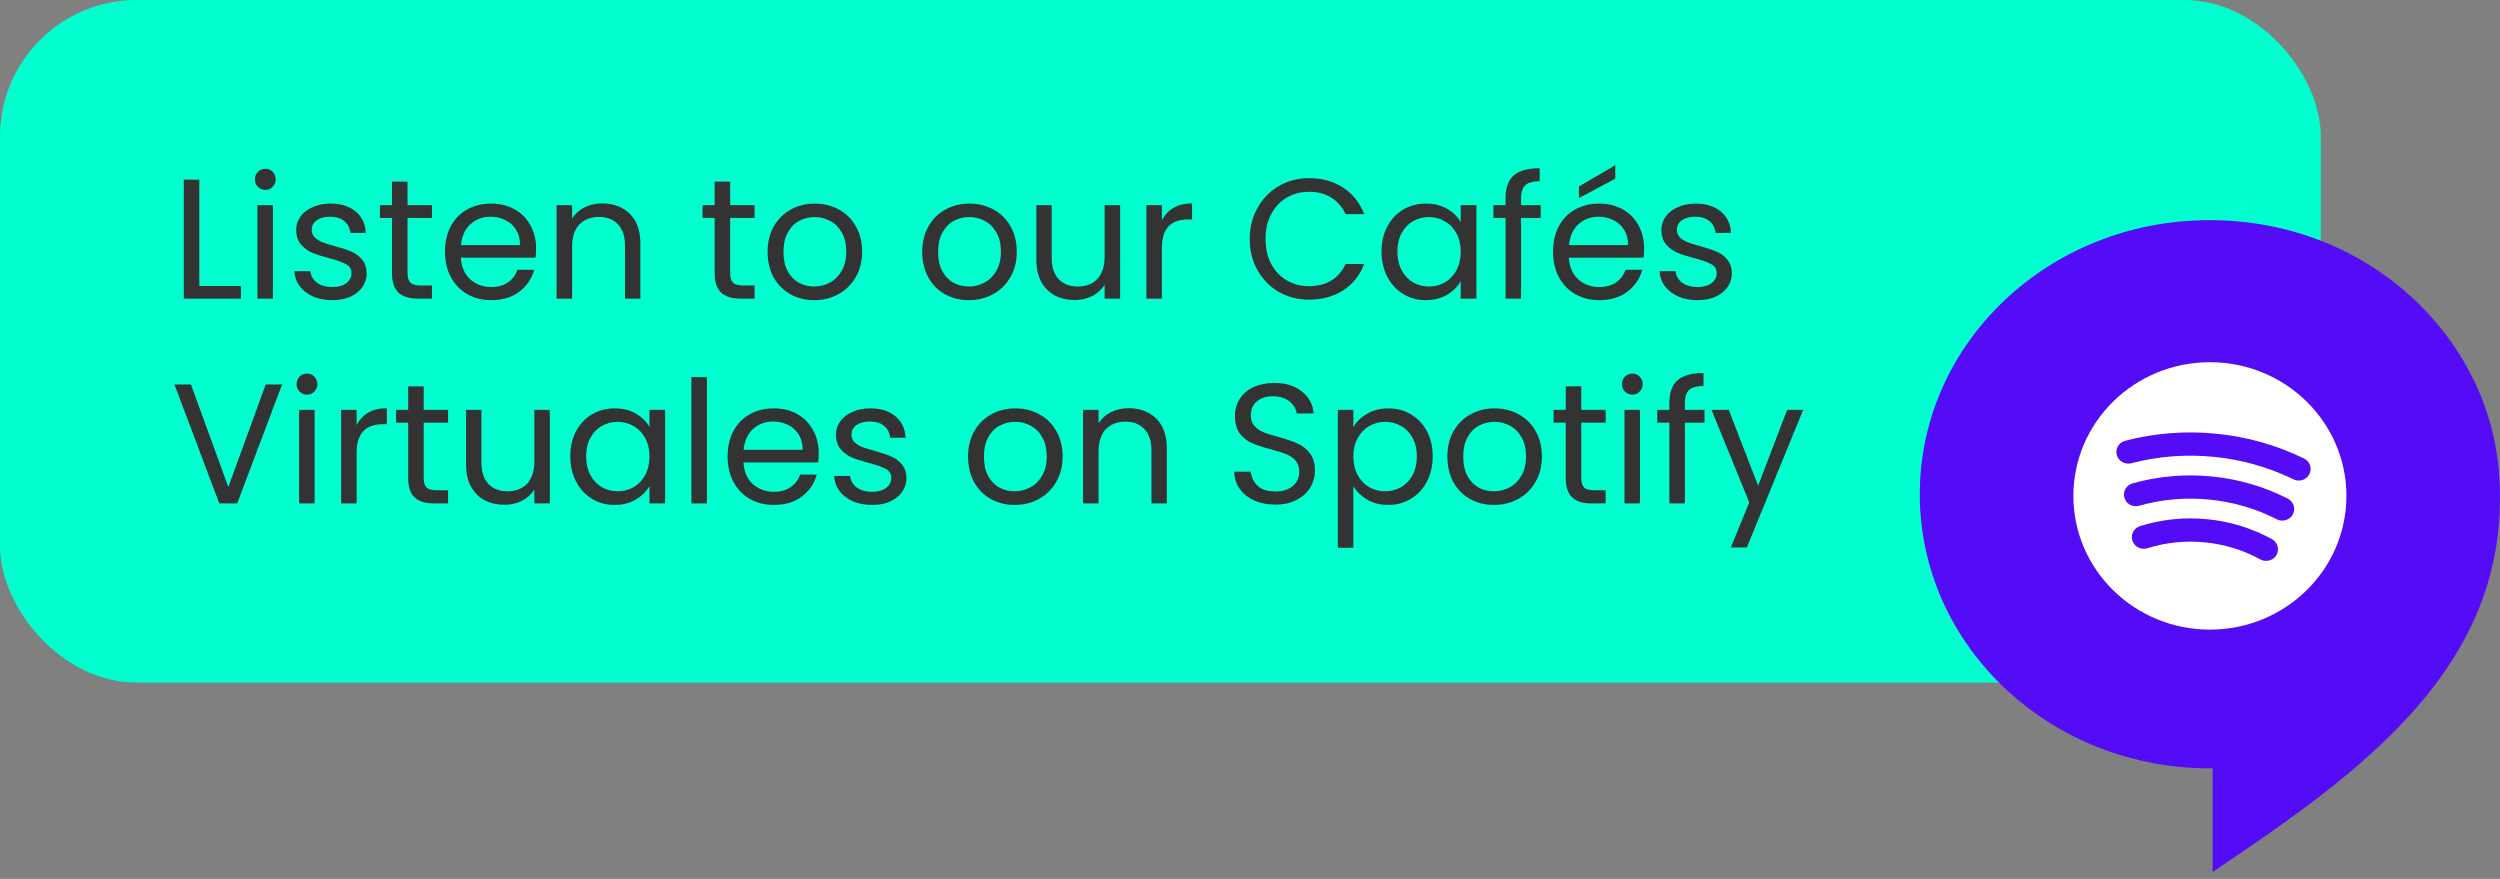
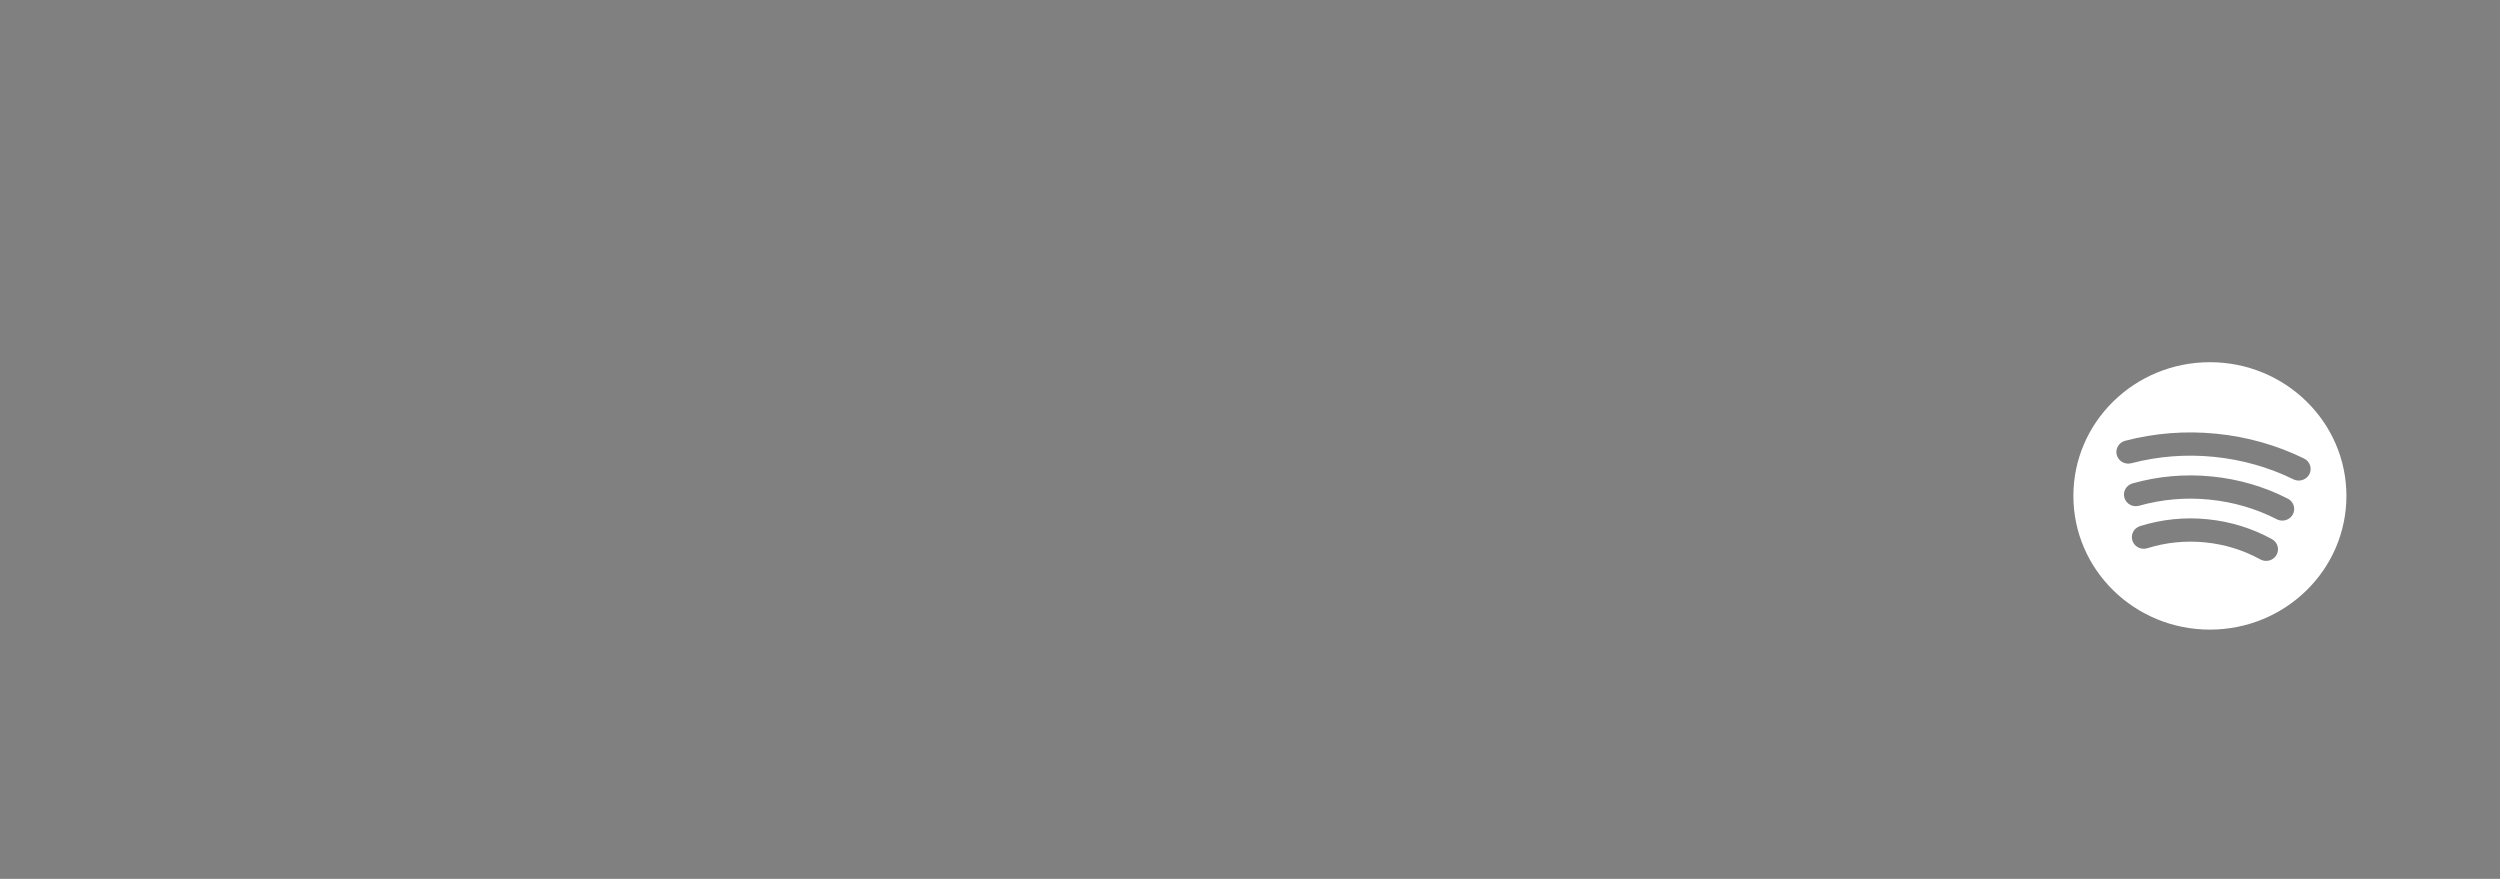
<svg xmlns="http://www.w3.org/2000/svg" width="293" height="103" viewBox="0 0 293 103" fill="none">
  <rect x="0" y="0" width="293" height="103" fill="#808080" stroke="none" />
-   <rect width="272" height="80" rx="16" fill="#00FFCE" />
-   <path d="M23.36 33.52H28.24V35H21.54V21.06H23.36V33.52ZM31.113 22.26C30.766 22.26 30.473 22.14 30.233 21.9C29.993 21.66 29.873 21.367 29.873 21.02C29.873 20.673 29.993 20.38 30.233 20.14C30.473 19.9 30.766 19.78 31.113 19.78C31.446 19.78 31.726 19.9 31.953 20.14C32.193 20.38 32.313 20.673 32.313 21.02C32.313 21.367 32.193 21.66 31.953 21.9C31.726 22.14 31.446 22.26 31.113 22.26ZM31.993 24.04V35H30.173V24.04H31.993ZM38.975 35.18C38.135 35.18 37.381 35.04 36.715 34.76C36.048 34.467 35.521 34.067 35.135 33.56C34.748 33.04 34.535 32.447 34.495 31.78H36.375C36.428 32.327 36.681 32.773 37.135 33.12C37.601 33.467 38.208 33.64 38.955 33.64C39.648 33.64 40.195 33.487 40.595 33.18C40.995 32.873 41.195 32.487 41.195 32.02C41.195 31.54 40.981 31.187 40.555 30.96C40.128 30.72 39.468 30.487 38.575 30.26C37.761 30.047 37.095 29.833 36.575 29.62C36.068 29.393 35.628 29.067 35.255 28.64C34.895 28.2 34.715 27.627 34.715 26.92C34.715 26.36 34.881 25.847 35.215 25.38C35.548 24.913 36.021 24.547 36.635 24.28C37.248 24 37.948 23.86 38.735 23.86C39.948 23.86 40.928 24.167 41.675 24.78C42.421 25.393 42.821 26.233 42.875 27.3H41.055C41.015 26.727 40.781 26.267 40.355 25.92C39.941 25.573 39.381 25.4 38.675 25.4C38.021 25.4 37.501 25.54 37.115 25.82C36.728 26.1 36.535 26.467 36.535 26.92C36.535 27.28 36.648 27.58 36.875 27.82C37.115 28.047 37.408 28.233 37.755 28.38C38.115 28.513 38.608 28.667 39.235 28.84C40.021 29.053 40.661 29.267 41.155 29.48C41.648 29.68 42.068 29.987 42.415 30.4C42.775 30.813 42.961 31.353 42.975 32.02C42.975 32.62 42.808 33.16 42.475 33.64C42.141 34.12 41.668 34.5 41.055 34.78C40.455 35.047 39.761 35.18 38.975 35.18ZM47.764 25.54V32C47.764 32.533 47.877 32.913 48.104 33.14C48.331 33.353 48.724 33.46 49.284 33.46H50.624V35H48.984C47.971 35 47.211 34.767 46.704 34.3C46.197 33.833 45.944 33.067 45.944 32V25.54H44.524V24.04H45.944V21.28H47.764V24.04H50.624V25.54H47.764ZM62.829 29.1C62.829 29.447 62.809 29.813 62.769 30.2H54.009C54.076 31.28 54.442 32.127 55.109 32.74C55.789 33.34 56.609 33.64 57.569 33.64C58.356 33.64 59.009 33.46 59.529 33.1C60.062 32.727 60.436 32.233 60.649 31.62H62.609C62.316 32.673 61.729 33.533 60.849 34.2C59.969 34.853 58.876 35.18 57.569 35.18C56.529 35.18 55.596 34.947 54.769 34.48C53.956 34.013 53.316 33.353 52.849 32.5C52.382 31.633 52.149 30.633 52.149 29.5C52.149 28.367 52.376 27.373 52.829 26.52C53.282 25.667 53.916 25.013 54.729 24.56C55.556 24.093 56.502 23.86 57.569 23.86C58.609 23.86 59.529 24.087 60.329 24.54C61.129 24.993 61.742 25.62 62.169 26.42C62.609 27.207 62.829 28.1 62.829 29.1ZM60.949 28.72C60.949 28.027 60.796 27.433 60.489 26.94C60.182 26.433 59.762 26.053 59.229 25.8C58.709 25.533 58.129 25.4 57.489 25.4C56.569 25.4 55.782 25.693 55.129 26.28C54.489 26.867 54.122 27.68 54.029 28.72H60.949ZM70.571 23.84C71.905 23.84 72.985 24.247 73.811 25.06C74.638 25.86 75.051 27.02 75.051 28.54V35H73.251V28.8C73.251 27.707 72.978 26.873 72.431 26.3C71.885 25.713 71.138 25.42 70.191 25.42C69.231 25.42 68.465 25.72 67.891 26.32C67.331 26.92 67.051 27.793 67.051 28.94V35H65.231V24.04H67.051V25.6C67.411 25.04 67.898 24.607 68.511 24.3C69.138 23.993 69.825 23.84 70.571 23.84ZM85.576 25.54V32C85.576 32.533 85.69 32.913 85.916 33.14C86.143 33.353 86.536 33.46 87.096 33.46H88.436V35H86.796C85.783 35 85.023 34.767 84.516 34.3C84.01 33.833 83.756 33.067 83.756 32V25.54H82.336V24.04H83.756V21.28H85.576V24.04H88.436V25.54H85.576ZM95.422 35.18C94.395 35.18 93.462 34.947 92.622 34.48C91.795 34.013 91.142 33.353 90.662 32.5C90.195 31.633 89.962 30.633 89.962 29.5C89.962 28.38 90.202 27.393 90.682 26.54C91.175 25.673 91.842 25.013 92.682 24.56C93.522 24.093 94.462 23.86 95.502 23.86C96.542 23.86 97.482 24.093 98.322 24.56C99.162 25.013 99.822 25.667 100.302 26.52C100.795 27.373 101.042 28.367 101.042 29.5C101.042 30.633 100.788 31.633 100.282 32.5C99.788 33.353 99.115 34.013 98.262 34.48C97.408 34.947 96.462 35.18 95.422 35.18ZM95.422 33.58C96.075 33.58 96.688 33.427 97.262 33.12C97.835 32.813 98.295 32.353 98.642 31.74C99.002 31.127 99.182 30.38 99.182 29.5C99.182 28.62 99.008 27.873 98.662 27.26C98.315 26.647 97.862 26.193 97.302 25.9C96.742 25.593 96.135 25.44 95.482 25.44C94.815 25.44 94.202 25.593 93.642 25.9C93.095 26.193 92.655 26.647 92.322 27.26C91.988 27.873 91.822 28.62 91.822 29.5C91.822 30.393 91.982 31.147 92.302 31.76C92.635 32.373 93.075 32.833 93.622 33.14C94.168 33.433 94.768 33.58 95.422 33.58ZM113.547 35.18C112.52 35.18 111.587 34.947 110.747 34.48C109.92 34.013 109.267 33.353 108.787 32.5C108.32 31.633 108.087 30.633 108.087 29.5C108.087 28.38 108.327 27.393 108.807 26.54C109.3 25.673 109.967 25.013 110.807 24.56C111.647 24.093 112.587 23.86 113.627 23.86C114.667 23.86 115.607 24.093 116.447 24.56C117.287 25.013 117.947 25.667 118.427 26.52C118.92 27.373 119.167 28.367 119.167 29.5C119.167 30.633 118.913 31.633 118.407 32.5C117.913 33.353 117.24 34.013 116.387 34.48C115.533 34.947 114.587 35.18 113.547 35.18ZM113.547 33.58C114.2 33.58 114.813 33.427 115.387 33.12C115.96 32.813 116.42 32.353 116.767 31.74C117.127 31.127 117.307 30.38 117.307 29.5C117.307 28.62 117.133 27.873 116.787 27.26C116.44 26.647 115.987 26.193 115.427 25.9C114.867 25.593 114.26 25.44 113.607 25.44C112.94 25.44 112.327 25.593 111.767 25.9C111.22 26.193 110.78 26.647 110.447 27.26C110.113 27.873 109.947 28.62 109.947 29.5C109.947 30.393 110.107 31.147 110.427 31.76C110.76 32.373 111.2 32.833 111.747 33.14C112.293 33.433 112.893 33.58 113.547 33.58ZM131.28 24.04V35H129.46V33.38C129.113 33.94 128.626 34.38 128 34.7C127.386 35.007 126.706 35.16 125.96 35.16C125.106 35.16 124.34 34.987 123.66 34.64C122.98 34.28 122.44 33.747 122.04 33.04C121.653 32.333 121.46 31.473 121.46 30.46V24.04H123.26V30.22C123.26 31.3 123.533 32.133 124.08 32.72C124.626 33.293 125.373 33.58 126.32 33.58C127.293 33.58 128.06 33.28 128.62 32.68C129.18 32.08 129.46 31.207 129.46 30.06V24.04H131.28ZM136.173 25.82C136.493 25.193 136.946 24.707 137.533 24.36C138.133 24.013 138.859 23.84 139.713 23.84V25.72H139.233C137.193 25.72 136.173 26.827 136.173 29.04V35H134.353V24.04H136.173V25.82ZM146.465 28.02C146.465 26.66 146.772 25.44 147.385 24.36C147.999 23.267 148.832 22.413 149.885 21.8C150.952 21.187 152.132 20.88 153.425 20.88C154.945 20.88 156.272 21.247 157.405 21.98C158.539 22.713 159.365 23.753 159.885 25.1H157.705C157.319 24.26 156.759 23.613 156.025 23.16C155.305 22.707 154.439 22.48 153.425 22.48C152.452 22.48 151.579 22.707 150.805 23.16C150.032 23.613 149.425 24.26 148.985 25.1C148.545 25.927 148.325 26.9 148.325 28.02C148.325 29.127 148.545 30.1 148.985 30.94C149.425 31.767 150.032 32.407 150.805 32.86C151.579 33.313 152.452 33.54 153.425 33.54C154.439 33.54 155.305 33.32 156.025 32.88C156.759 32.427 157.319 31.78 157.705 30.94H159.885C159.365 32.273 158.539 33.307 157.405 34.04C156.272 34.76 154.945 35.12 153.425 35.12C152.132 35.12 150.952 34.82 149.885 34.22C148.832 33.607 147.999 32.76 147.385 31.68C146.772 30.6 146.465 29.38 146.465 28.02ZM161.915 29.48C161.915 28.36 162.141 27.38 162.595 26.54C163.048 25.687 163.668 25.027 164.455 24.56C165.255 24.093 166.141 23.86 167.115 23.86C168.075 23.86 168.908 24.067 169.615 24.48C170.321 24.893 170.848 25.413 171.195 26.04V24.04H173.035V35H171.195V32.96C170.835 33.6 170.295 34.133 169.575 34.56C168.868 34.973 168.041 35.18 167.095 35.18C166.121 35.18 165.241 34.94 164.455 34.46C163.668 33.98 163.048 33.307 162.595 32.44C162.141 31.573 161.915 30.587 161.915 29.48ZM171.195 29.5C171.195 28.673 171.028 27.953 170.695 27.34C170.361 26.727 169.908 26.26 169.335 25.94C168.775 25.607 168.155 25.44 167.475 25.44C166.795 25.44 166.175 25.6 165.615 25.92C165.055 26.24 164.608 26.707 164.275 27.32C163.941 27.933 163.775 28.653 163.775 29.48C163.775 30.32 163.941 31.053 164.275 31.68C164.608 32.293 165.055 32.767 165.615 33.1C166.175 33.42 166.795 33.58 167.475 33.58C168.155 33.58 168.775 33.42 169.335 33.1C169.908 32.767 170.361 32.293 170.695 31.68C171.028 31.053 171.195 30.327 171.195 29.5ZM180.57 25.54H178.27V35H176.45V25.54H175.03V24.04H176.45V23.26C176.45 22.033 176.764 21.14 177.39 20.58C178.03 20.007 179.05 19.72 180.45 19.72V21.24C179.65 21.24 179.084 21.4 178.75 21.72C178.43 22.027 178.27 22.54 178.27 23.26V24.04H180.57V25.54ZM192.692 29.1C192.692 29.447 192.672 29.813 192.632 30.2H183.872C183.939 31.28 184.306 32.127 184.972 32.74C185.652 33.34 186.472 33.64 187.432 33.64C188.219 33.64 188.872 33.46 189.392 33.1C189.926 32.727 190.299 32.233 190.512 31.62H192.472C192.179 32.673 191.592 33.533 190.712 34.2C189.832 34.853 188.739 35.18 187.432 35.18C186.392 35.18 185.459 34.947 184.632 34.48C183.819 34.013 183.179 33.353 182.712 32.5C182.246 31.633 182.012 30.633 182.012 29.5C182.012 28.367 182.239 27.373 182.692 26.52C183.146 25.667 183.779 25.013 184.592 24.56C185.419 24.093 186.366 23.86 187.432 23.86C188.472 23.86 189.392 24.087 190.192 24.54C190.992 24.993 191.606 25.62 192.032 26.42C192.472 27.207 192.692 28.1 192.692 29.1ZM190.812 28.72C190.812 28.027 190.659 27.433 190.352 26.94C190.046 26.433 189.626 26.053 189.092 25.8C188.572 25.533 187.992 25.4 187.352 25.4C186.432 25.4 185.646 25.693 184.992 26.28C184.352 26.867 183.986 27.68 183.892 28.72H190.812ZM189.312 20.94L185.052 23.22V21.86L189.312 19.36V20.94ZM198.975 35.18C198.135 35.18 197.381 35.04 196.715 34.76C196.048 34.467 195.521 34.067 195.135 33.56C194.748 33.04 194.535 32.447 194.495 31.78H196.375C196.428 32.327 196.681 32.773 197.135 33.12C197.601 33.467 198.208 33.64 198.955 33.64C199.648 33.64 200.195 33.487 200.595 33.18C200.995 32.873 201.195 32.487 201.195 32.02C201.195 31.54 200.981 31.187 200.555 30.96C200.128 30.72 199.468 30.487 198.575 30.26C197.761 30.047 197.095 29.833 196.575 29.62C196.068 29.393 195.628 29.067 195.255 28.64C194.895 28.2 194.715 27.627 194.715 26.92C194.715 26.36 194.881 25.847 195.215 25.38C195.548 24.913 196.021 24.547 196.635 24.28C197.248 24 197.948 23.86 198.735 23.86C199.948 23.86 200.928 24.167 201.675 24.78C202.421 25.393 202.821 26.233 202.875 27.3H201.055C201.015 26.727 200.781 26.267 200.355 25.92C199.941 25.573 199.381 25.4 198.675 25.4C198.021 25.4 197.501 25.54 197.115 25.82C196.728 26.1 196.535 26.467 196.535 26.92C196.535 27.28 196.648 27.58 196.875 27.82C197.115 28.047 197.408 28.233 197.755 28.38C198.115 28.513 198.608 28.667 199.235 28.84C200.021 29.053 200.661 29.267 201.155 29.48C201.648 29.68 202.068 29.987 202.415 30.4C202.775 30.813 202.961 31.353 202.975 32.02C202.975 32.62 202.808 33.16 202.475 33.64C202.141 34.12 201.668 34.5 201.055 34.78C200.455 35.047 199.761 35.18 198.975 35.18ZM33.06 45.06L27.8 59H25.7L20.44 45.06H22.38L26.76 57.08L31.14 45.06H33.06ZM35.996 46.26C35.649 46.26 35.356 46.14 35.116 45.9C34.876 45.66 34.756 45.367 34.756 45.02C34.756 44.673 34.876 44.38 35.116 44.14C35.356 43.9 35.649 43.78 35.996 43.78C36.329 43.78 36.609 43.9 36.836 44.14C37.076 44.38 37.196 44.673 37.196 45.02C37.196 45.367 37.076 45.66 36.836 45.9C36.609 46.14 36.329 46.26 35.996 46.26ZM36.876 48.04V59H35.056V48.04H36.876ZM41.797 49.82C42.117 49.193 42.571 48.707 43.157 48.36C43.758 48.013 44.484 47.84 45.337 47.84V49.72H44.858C42.818 49.72 41.797 50.827 41.797 53.04V59H39.977V48.04H41.797V49.82ZM49.658 49.54V56C49.658 56.533 49.772 56.913 49.998 57.14C50.225 57.353 50.618 57.46 51.178 57.46H52.518V59H50.878C49.865 59 49.105 58.767 48.598 58.3C48.092 57.833 47.838 57.067 47.838 56V49.54H46.418V48.04H47.838V45.28H49.658V48.04H52.518V49.54H49.658ZM64.444 48.04V59H62.624V57.38C62.277 57.94 61.79 58.38 61.164 58.7C60.55 59.007 59.87 59.16 59.124 59.16C58.27 59.16 57.504 58.987 56.824 58.64C56.144 58.28 55.604 57.747 55.204 57.04C54.817 56.333 54.624 55.473 54.624 54.46V48.04H56.424V54.22C56.424 55.3 56.697 56.133 57.244 56.72C57.79 57.293 58.537 57.58 59.484 57.58C60.457 57.58 61.224 57.28 61.784 56.68C62.344 56.08 62.624 55.207 62.624 54.06V48.04H64.444ZM66.837 53.48C66.837 52.36 67.063 51.38 67.517 50.54C67.97 49.687 68.59 49.027 69.377 48.56C70.177 48.093 71.063 47.86 72.037 47.86C72.997 47.86 73.83 48.067 74.537 48.48C75.243 48.893 75.77 49.413 76.117 50.04V48.04H77.957V59H76.117V56.96C75.757 57.6 75.217 58.133 74.497 58.56C73.79 58.973 72.963 59.18 72.017 59.18C71.043 59.18 70.163 58.94 69.377 58.46C68.59 57.98 67.97 57.307 67.517 56.44C67.063 55.573 66.837 54.587 66.837 53.48ZM76.117 53.5C76.117 52.673 75.95 51.953 75.617 51.34C75.283 50.727 74.83 50.26 74.257 49.94C73.697 49.607 73.077 49.44 72.397 49.44C71.717 49.44 71.097 49.6 70.537 49.92C69.977 50.24 69.53 50.707 69.197 51.32C68.863 51.933 68.697 52.653 68.697 53.48C68.697 54.32 68.863 55.053 69.197 55.68C69.53 56.293 69.977 56.767 70.537 57.1C71.097 57.42 71.717 57.58 72.397 57.58C73.077 57.58 73.697 57.42 74.257 57.1C74.83 56.767 75.283 56.293 75.617 55.68C75.95 55.053 76.117 54.327 76.117 53.5ZM82.852 44.2V59H81.032V44.2H82.852ZM95.954 53.1C95.954 53.447 95.934 53.813 95.894 54.2H87.134C87.201 55.28 87.567 56.127 88.234 56.74C88.914 57.34 89.734 57.64 90.694 57.64C91.481 57.64 92.134 57.46 92.654 57.1C93.187 56.727 93.561 56.233 93.774 55.62H95.734C95.441 56.673 94.854 57.533 93.974 58.2C93.094 58.853 92.001 59.18 90.694 59.18C89.654 59.18 88.721 58.947 87.894 58.48C87.081 58.013 86.441 57.353 85.974 56.5C85.507 55.633 85.274 54.633 85.274 53.5C85.274 52.367 85.501 51.373 85.954 50.52C86.407 49.667 87.041 49.013 87.854 48.56C88.681 48.093 89.627 47.86 90.694 47.86C91.734 47.86 92.654 48.087 93.454 48.54C94.254 48.993 94.867 49.62 95.294 50.42C95.734 51.207 95.954 52.1 95.954 53.1ZM94.074 52.72C94.074 52.027 93.921 51.433 93.614 50.94C93.307 50.433 92.887 50.053 92.354 49.8C91.834 49.533 91.254 49.4 90.614 49.4C89.694 49.4 88.907 49.693 88.254 50.28C87.614 50.867 87.247 51.68 87.154 52.72H94.074ZM102.236 59.18C101.396 59.18 100.643 59.04 99.976 58.76C99.31 58.467 98.783 58.067 98.396 57.56C98.01 57.04 97.796 56.447 97.756 55.78H99.636C99.69 56.327 99.943 56.773 100.396 57.12C100.863 57.467 101.47 57.64 102.216 57.64C102.91 57.64 103.456 57.487 103.856 57.18C104.256 56.873 104.456 56.487 104.456 56.02C104.456 55.54 104.243 55.187 103.816 54.96C103.39 54.72 102.73 54.487 101.836 54.26C101.023 54.047 100.356 53.833 99.836 53.62C99.33 53.393 98.89 53.067 98.516 52.64C98.156 52.2 97.976 51.627 97.976 50.92C97.976 50.36 98.143 49.847 98.476 49.38C98.81 48.913 99.283 48.547 99.896 48.28C100.51 48 101.21 47.86 101.996 47.86C103.21 47.86 104.19 48.167 104.936 48.78C105.683 49.393 106.083 50.233 106.136 51.3H104.316C104.276 50.727 104.043 50.267 103.616 49.92C103.203 49.573 102.643 49.4 101.936 49.4C101.283 49.4 100.763 49.54 100.376 49.82C99.99 50.1 99.796 50.467 99.796 50.92C99.796 51.28 99.91 51.58 100.136 51.82C100.376 52.047 100.67 52.233 101.016 52.38C101.376 52.513 101.87 52.667 102.496 52.84C103.283 53.053 103.923 53.267 104.416 53.48C104.91 53.68 105.33 53.987 105.676 54.4C106.036 54.813 106.223 55.353 106.236 56.02C106.236 56.62 106.07 57.16 105.736 57.64C105.403 58.12 104.93 58.5 104.316 58.78C103.716 59.047 103.023 59.18 102.236 59.18ZM118.918 59.18C117.891 59.18 116.958 58.947 116.118 58.48C115.291 58.013 114.638 57.353 114.158 56.5C113.691 55.633 113.458 54.633 113.458 53.5C113.458 52.38 113.698 51.393 114.178 50.54C114.671 49.673 115.338 49.013 116.178 48.56C117.018 48.093 117.958 47.86 118.998 47.86C120.038 47.86 120.978 48.093 121.818 48.56C122.658 49.013 123.318 49.667 123.798 50.52C124.291 51.373 124.538 52.367 124.538 53.5C124.538 54.633 124.284 55.633 123.778 56.5C123.284 57.353 122.611 58.013 121.758 58.48C120.904 58.947 119.958 59.18 118.918 59.18ZM118.918 57.58C119.571 57.58 120.184 57.427 120.758 57.12C121.331 56.813 121.791 56.353 122.138 55.74C122.498 55.127 122.678 54.38 122.678 53.5C122.678 52.62 122.504 51.873 122.158 51.26C121.811 50.647 121.358 50.193 120.798 49.9C120.238 49.593 119.631 49.44 118.978 49.44C118.311 49.44 117.698 49.593 117.138 49.9C116.591 50.193 116.151 50.647 115.818 51.26C115.484 51.873 115.318 52.62 115.318 53.5C115.318 54.393 115.478 55.147 115.798 55.76C116.131 56.373 116.571 56.833 117.118 57.14C117.664 57.433 118.264 57.58 118.918 57.58ZM132.271 47.84C133.604 47.84 134.684 48.247 135.511 49.06C136.337 49.86 136.751 51.02 136.751 52.54V59H134.951V52.8C134.951 51.707 134.677 50.873 134.131 50.3C133.584 49.713 132.837 49.42 131.891 49.42C130.931 49.42 130.164 49.72 129.591 50.32C129.031 50.92 128.751 51.793 128.751 52.94V59H126.931V48.04H128.751V49.6C129.111 49.04 129.597 48.607 130.211 48.3C130.837 47.993 131.524 47.84 132.271 47.84ZM149.476 59.14C148.556 59.14 147.729 58.98 146.996 58.66C146.276 58.327 145.709 57.873 145.296 57.3C144.882 56.713 144.669 56.04 144.656 55.28H146.596C146.662 55.933 146.929 56.487 147.396 56.94C147.876 57.38 148.569 57.6 149.476 57.6C150.342 57.6 151.022 57.387 151.516 56.96C152.022 56.52 152.276 55.96 152.276 55.28C152.276 54.747 152.129 54.313 151.836 53.98C151.542 53.647 151.176 53.393 150.736 53.22C150.296 53.047 149.702 52.86 148.956 52.66C148.036 52.42 147.296 52.18 146.736 51.94C146.189 51.7 145.716 51.327 145.316 50.82C144.929 50.3 144.736 49.607 144.736 48.74C144.736 47.98 144.929 47.307 145.316 46.72C145.702 46.133 146.242 45.68 146.936 45.36C147.642 45.04 148.449 44.88 149.356 44.88C150.662 44.88 151.729 45.207 152.556 45.86C153.396 46.513 153.869 47.38 153.976 48.46H151.976C151.909 47.927 151.629 47.46 151.136 47.06C150.642 46.647 149.989 46.44 149.176 46.44C148.416 46.44 147.796 46.64 147.316 47.04C146.836 47.427 146.596 47.973 146.596 48.68C146.596 49.187 146.736 49.6 147.016 49.92C147.309 50.24 147.662 50.487 148.076 50.66C148.502 50.82 149.096 51.007 149.856 51.22C150.776 51.473 151.516 51.727 152.076 51.98C152.636 52.22 153.116 52.6 153.516 53.12C153.916 53.627 154.116 54.32 154.116 55.2C154.116 55.88 153.936 56.52 153.576 57.12C153.216 57.72 152.682 58.207 151.976 58.58C151.269 58.953 150.436 59.14 149.476 59.14ZM158.614 50.06C158.974 49.433 159.507 48.913 160.214 48.5C160.934 48.073 161.767 47.86 162.714 47.86C163.687 47.86 164.567 48.093 165.354 48.56C166.154 49.027 166.781 49.687 167.234 50.54C167.687 51.38 167.914 52.36 167.914 53.48C167.914 54.587 167.687 55.573 167.234 56.44C166.781 57.307 166.154 57.98 165.354 58.46C164.567 58.94 163.687 59.18 162.714 59.18C161.781 59.18 160.954 58.973 160.234 58.56C159.527 58.133 158.987 57.607 158.614 56.98V64.2H156.794V48.04H158.614V50.06ZM166.054 53.48C166.054 52.653 165.887 51.933 165.554 51.32C165.221 50.707 164.767 50.24 164.194 49.92C163.634 49.6 163.014 49.44 162.334 49.44C161.667 49.44 161.047 49.607 160.474 49.94C159.914 50.26 159.461 50.733 159.114 51.36C158.781 51.973 158.614 52.687 158.614 53.5C158.614 54.327 158.781 55.053 159.114 55.68C159.461 56.293 159.914 56.767 160.474 57.1C161.047 57.42 161.667 57.58 162.334 57.58C163.014 57.58 163.634 57.42 164.194 57.1C164.767 56.767 165.221 56.293 165.554 55.68C165.887 55.053 166.054 54.32 166.054 53.48ZM175.09 59.18C174.063 59.18 173.13 58.947 172.29 58.48C171.463 58.013 170.81 57.353 170.33 56.5C169.863 55.633 169.63 54.633 169.63 53.5C169.63 52.38 169.87 51.393 170.35 50.54C170.843 49.673 171.51 49.013 172.35 48.56C173.19 48.093 174.13 47.86 175.17 47.86C176.21 47.86 177.15 48.093 177.99 48.56C178.83 49.013 179.49 49.667 179.97 50.52C180.463 51.373 180.71 52.367 180.71 53.5C180.71 54.633 180.456 55.633 179.95 56.5C179.456 57.353 178.783 58.013 177.93 58.48C177.076 58.947 176.13 59.18 175.09 59.18ZM175.09 57.58C175.743 57.58 176.356 57.427 176.93 57.12C177.503 56.813 177.963 56.353 178.31 55.74C178.67 55.127 178.85 54.38 178.85 53.5C178.85 52.62 178.676 51.873 178.33 51.26C177.983 50.647 177.53 50.193 176.97 49.9C176.41 49.593 175.803 49.44 175.15 49.44C174.483 49.44 173.87 49.593 173.31 49.9C172.763 50.193 172.323 50.647 171.99 51.26C171.656 51.873 171.49 52.62 171.49 53.5C171.49 54.393 171.65 55.147 171.97 55.76C172.303 56.373 172.743 56.833 173.29 57.14C173.836 57.433 174.436 57.58 175.09 57.58ZM185.323 49.54V56C185.323 56.533 185.436 56.913 185.663 57.14C185.889 57.353 186.283 57.46 186.842 57.46H188.183V59H186.543C185.529 59 184.769 58.767 184.263 58.3C183.756 57.833 183.503 57.067 183.503 56V49.54H182.083V48.04H183.503V45.28H185.323V48.04H188.183V49.54H185.323ZM191.328 46.26C190.981 46.26 190.688 46.14 190.448 45.9C190.208 45.66 190.088 45.367 190.088 45.02C190.088 44.673 190.208 44.38 190.448 44.14C190.688 43.9 190.981 43.78 191.328 43.78C191.661 43.78 191.941 43.9 192.168 44.14C192.408 44.38 192.528 44.673 192.528 45.02C192.528 45.367 192.408 45.66 192.168 45.9C191.941 46.14 191.661 46.26 191.328 46.26ZM192.208 48.04V59H190.388V48.04H192.208ZM199.77 49.54H197.47V59H195.65V49.54H194.23V48.04H195.65V47.26C195.65 46.033 195.963 45.14 196.59 44.58C197.23 44.007 198.25 43.72 199.65 43.72V45.24C198.85 45.24 198.283 45.4 197.95 45.72C197.63 46.027 197.47 46.54 197.47 47.26V48.04H199.77V49.54ZM211.332 48.04L204.732 64.16H202.852L205.012 58.88L200.592 48.04H202.612L206.052 56.92L209.452 48.04H211.332Z" fill="#333333" />
-   <path fill-rule="evenodd" clip-rule="evenodd" d="M259.322 90.051V102.192C276.728 90.498 294.295 78.105 292.925 55.935C291.905 39.501 277.518 25.801 258.971 25.801C240.089 25.801 225 40.223 225 57.926C225 75.808 240.417 90.225 259.322 90.051Z" fill="#540BF5" />
  <path d="M259 42.45C250.164 42.45 243 49.466 243 58.12C243 66.775 250.164 73.79 259 73.79C267.836 73.79 275 66.775 275 58.12C275 49.466 267.836 42.45 259 42.45ZM266.806 65.04C266.549 65.485 266.076 65.736 265.589 65.736C265.361 65.736 265.126 65.68 264.91 65.562C262.913 64.466 260.736 63.794 258.435 63.566C256.13 63.339 253.853 63.568 251.667 64.252C250.937 64.48 250.152 64.085 249.919 63.37C249.684 62.653 250.088 61.886 250.821 61.657C253.371 60.859 256.03 60.587 258.716 60.855C261.398 61.122 263.938 61.906 266.27 63.186C266.942 63.552 267.182 64.382 266.806 65.04ZM268.721 60.28C268.474 60.746 267.989 61.013 267.487 61.013C267.269 61.013 267.051 60.964 266.845 60.859C264.389 59.606 261.737 58.83 258.956 58.554C256.154 58.273 253.378 58.518 250.702 59.274C249.962 59.48 249.192 59.066 248.981 58.342C248.767 57.619 249.194 56.864 249.931 56.655C252.952 55.802 256.084 55.529 259.238 55.842C262.37 56.155 265.361 57.028 268.132 58.443C268.811 58.79 269.078 59.613 268.721 60.28ZM269.415 56.32C269.206 56.32 268.995 56.274 268.794 56.177C265.88 54.754 262.745 53.868 259.475 53.543C256.2 53.215 252.942 53.468 249.788 54.293C249.046 54.486 248.285 54.055 248.086 53.327C247.887 52.6 248.328 51.853 249.073 51.659C252.552 50.75 256.149 50.472 259.759 50.832C263.364 51.189 266.821 52.168 270.035 53.738C270.724 54.074 271.002 54.892 270.661 55.565C270.418 56.044 269.926 56.32 269.415 56.32Z" fill="white" />
</svg>